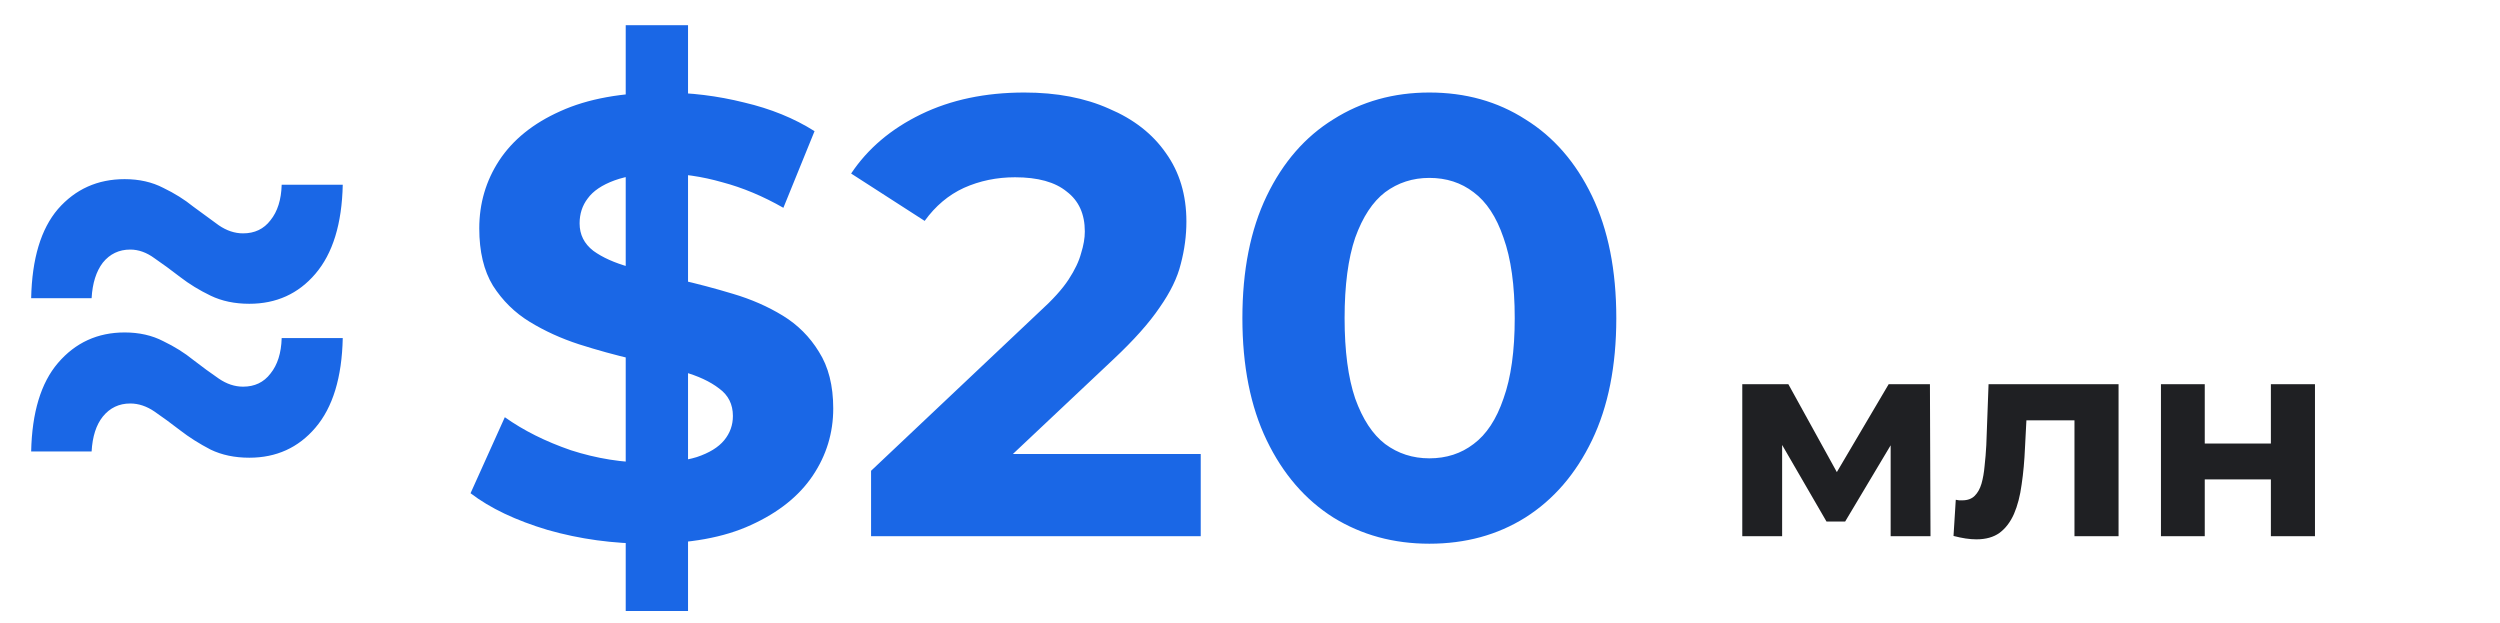
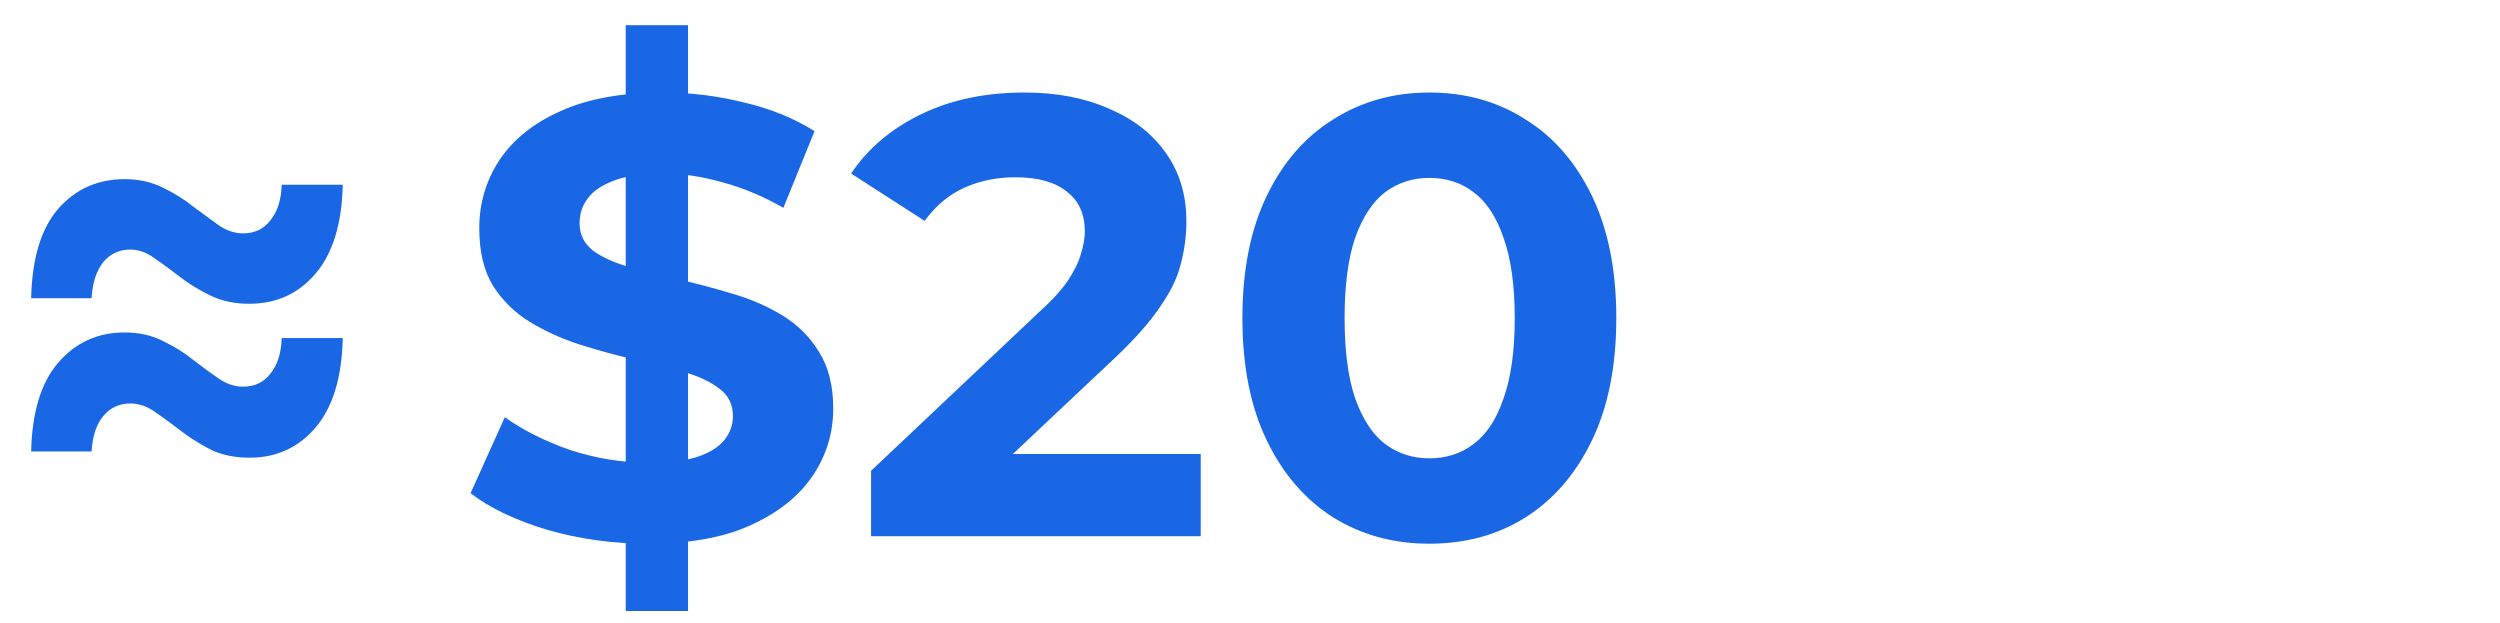
<svg xmlns="http://www.w3.org/2000/svg" width="345" height="86" viewBox="0 0 345 86" fill="none">
  <g clip-path="url(#clip0_610_328)">
    <path d="M34.4 41.922C32.393 41.922 30.616 41.549 29.068 40.804C27.52 40.059 26.115 39.199 24.854 38.224C23.593 37.249 22.417 36.389 21.328 35.644C20.239 34.841 19.121 34.44 17.974 34.44C16.426 34.44 15.165 35.042 14.19 36.246C13.273 37.45 12.757 39.084 12.642 41.148H4.3C4.415 35.701 5.647 31.602 7.998 28.85C10.406 26.098 13.473 24.722 17.2 24.722C19.207 24.722 20.984 25.123 22.532 25.926C24.08 26.671 25.456 27.531 26.66 28.506C27.921 29.423 29.097 30.283 30.186 31.086C31.275 31.831 32.393 32.204 33.54 32.204C35.145 32.204 36.407 31.602 37.324 30.398C38.299 29.194 38.815 27.56 38.872 25.496H47.3C47.185 30.885 45.924 34.985 43.516 37.794C41.165 40.546 38.127 41.922 34.4 41.922ZM34.4 63.164C32.393 63.164 30.616 62.791 29.068 62.046C27.52 61.243 26.115 60.355 24.854 59.38C23.593 58.405 22.417 57.545 21.328 56.8C20.239 56.055 19.121 55.682 17.974 55.682C16.426 55.682 15.165 56.284 14.19 57.488C13.273 58.635 12.757 60.24 12.642 62.304H4.3C4.415 56.915 5.647 52.844 7.998 50.092C10.406 47.283 13.473 45.878 17.2 45.878C19.207 45.878 20.984 46.279 22.532 47.082C24.08 47.827 25.456 48.687 26.66 49.662C27.921 50.637 29.097 51.497 30.186 52.242C31.275 52.987 32.393 53.36 33.54 53.36C35.145 53.36 36.407 52.758 37.324 51.554C38.299 50.35 38.815 48.716 38.872 46.652H47.3C47.185 52.099 45.924 56.227 43.516 59.036C41.165 61.788 38.127 63.164 34.4 63.164ZM86.349 84.32V3.48H94.949V84.32H86.349ZM89.445 75.032C84.629 75.032 80.014 74.401 75.599 73.14C71.185 71.821 67.63 70.13 64.935 68.066L69.665 57.574C72.245 59.409 75.284 60.928 78.781 62.132C82.336 63.279 85.919 63.852 89.531 63.852C92.283 63.852 94.491 63.594 96.153 63.078C97.873 62.505 99.135 61.731 99.937 60.756C100.74 59.781 101.141 58.663 101.141 57.402C101.141 55.797 100.511 54.535 99.249 53.618C97.988 52.643 96.325 51.869 94.261 51.296C92.197 50.665 89.904 50.092 87.381 49.576C84.916 49.003 82.422 48.315 79.899 47.512C77.434 46.709 75.169 45.677 73.105 44.416C71.041 43.155 69.35 41.492 68.031 39.428C66.77 37.364 66.139 34.727 66.139 31.516C66.139 28.076 67.057 24.951 68.891 22.142C70.783 19.275 73.593 17.011 77.319 15.348C81.103 13.628 85.833 12.768 91.509 12.768C95.293 12.768 99.02 13.227 102.689 14.144C106.359 15.004 109.598 16.323 112.407 18.1L108.107 28.678C105.298 27.073 102.489 25.897 99.679 25.152C96.87 24.349 94.118 23.948 91.423 23.948C88.729 23.948 86.521 24.263 84.801 24.894C83.081 25.525 81.849 26.356 81.103 27.388C80.358 28.363 79.985 29.509 79.985 30.828C79.985 32.376 80.616 33.637 81.877 34.612C83.139 35.529 84.801 36.275 86.865 36.848C88.929 37.421 91.194 37.995 93.659 38.568C96.182 39.141 98.676 39.801 101.141 40.546C103.664 41.291 105.957 42.295 108.021 43.556C110.085 44.817 111.748 46.48 113.009 48.544C114.328 50.608 114.987 53.217 114.987 56.37C114.987 59.753 114.041 62.849 112.149 65.658C110.257 68.467 107.419 70.732 103.635 72.452C99.909 74.172 95.179 75.032 89.445 75.032ZM120.207 74V64.97L143.427 43.04C145.262 41.377 146.609 39.887 147.469 38.568C148.329 37.249 148.902 36.045 149.189 34.956C149.533 33.867 149.705 32.863 149.705 31.946C149.705 29.538 148.874 27.703 147.211 26.442C145.606 25.123 143.226 24.464 140.073 24.464C137.55 24.464 135.2 24.951 133.021 25.926C130.9 26.901 129.094 28.42 127.603 30.484L117.455 23.948C119.748 20.508 122.959 17.785 127.087 15.778C131.215 13.771 135.974 12.768 141.363 12.768C145.835 12.768 149.734 13.513 153.059 15.004C156.442 16.437 159.05 18.473 160.885 21.11C162.777 23.747 163.723 26.901 163.723 30.57C163.723 32.519 163.465 34.469 162.949 36.418C162.49 38.31 161.516 40.317 160.025 42.438C158.592 44.559 156.47 46.939 153.661 49.576L134.397 67.722L131.731 62.648H165.701V74H120.207ZM197.25 75.032C192.319 75.032 187.904 73.828 184.006 71.42C180.107 68.955 177.04 65.4 174.804 60.756C172.568 56.112 171.45 50.493 171.45 43.9C171.45 37.307 172.568 31.688 174.804 27.044C177.04 22.4 180.107 18.874 184.006 16.466C187.904 14.001 192.319 12.768 197.25 12.768C202.238 12.768 206.652 14.001 210.494 16.466C214.392 18.874 217.46 22.4 219.696 27.044C221.932 31.688 223.05 37.307 223.05 43.9C223.05 50.493 221.932 56.112 219.696 60.756C217.46 65.4 214.392 68.955 210.494 71.42C206.652 73.828 202.238 75.032 197.25 75.032ZM197.25 63.25C199.6 63.25 201.636 62.591 203.356 61.272C205.133 59.953 206.509 57.861 207.484 54.994C208.516 52.127 209.032 48.429 209.032 43.9C209.032 39.371 208.516 35.673 207.484 32.806C206.509 29.939 205.133 27.847 203.356 26.528C201.636 25.209 199.6 24.55 197.25 24.55C194.956 24.55 192.921 25.209 191.144 26.528C189.424 27.847 188.048 29.939 187.016 32.806C186.041 35.673 185.554 39.371 185.554 43.9C185.554 48.429 186.041 52.127 187.016 54.994C188.048 57.861 189.424 59.953 191.144 61.272C192.921 62.591 194.956 63.25 197.25 63.25Z" fill="#1A67E6" />
-     <path d="M240.435 74V53.018H246.792L254.709 67.37H252.174L260.637 53.018H266.331L266.409 74H260.91V59.258L261.846 59.882L254.631 71.972H252.057L244.803 59.453L245.934 59.18V74H240.435ZM269.585 73.961L269.897 68.969C270.053 68.995 270.209 69.021 270.365 69.047C270.521 69.047 270.664 69.047 270.794 69.047C271.522 69.047 272.094 68.839 272.51 68.423C272.926 68.007 273.238 67.448 273.446 66.746C273.654 66.018 273.797 65.199 273.875 64.289C273.979 63.379 274.057 62.43 274.109 61.442L274.421 53.018H292.361V74H286.277V56.528L287.642 58.01H278.438L279.725 56.45L279.452 61.715C279.374 63.587 279.218 65.303 278.984 66.863C278.776 68.423 278.425 69.775 277.931 70.919C277.437 72.037 276.774 72.908 275.942 73.532C275.11 74.13 274.044 74.429 272.744 74.429C272.276 74.429 271.782 74.39 271.262 74.312C270.742 74.234 270.183 74.117 269.585 73.961ZM298.211 74V53.018H304.256V61.208H313.382V53.018H319.466V74H313.382V66.161H304.256V74H298.211Z" fill="#1F2023" />
  </g>
  <defs>
    <clipPath id="clip0_610_328">
      <rect width="345" height="86" fill="white" />
    </clipPath>
  </defs>
</svg>